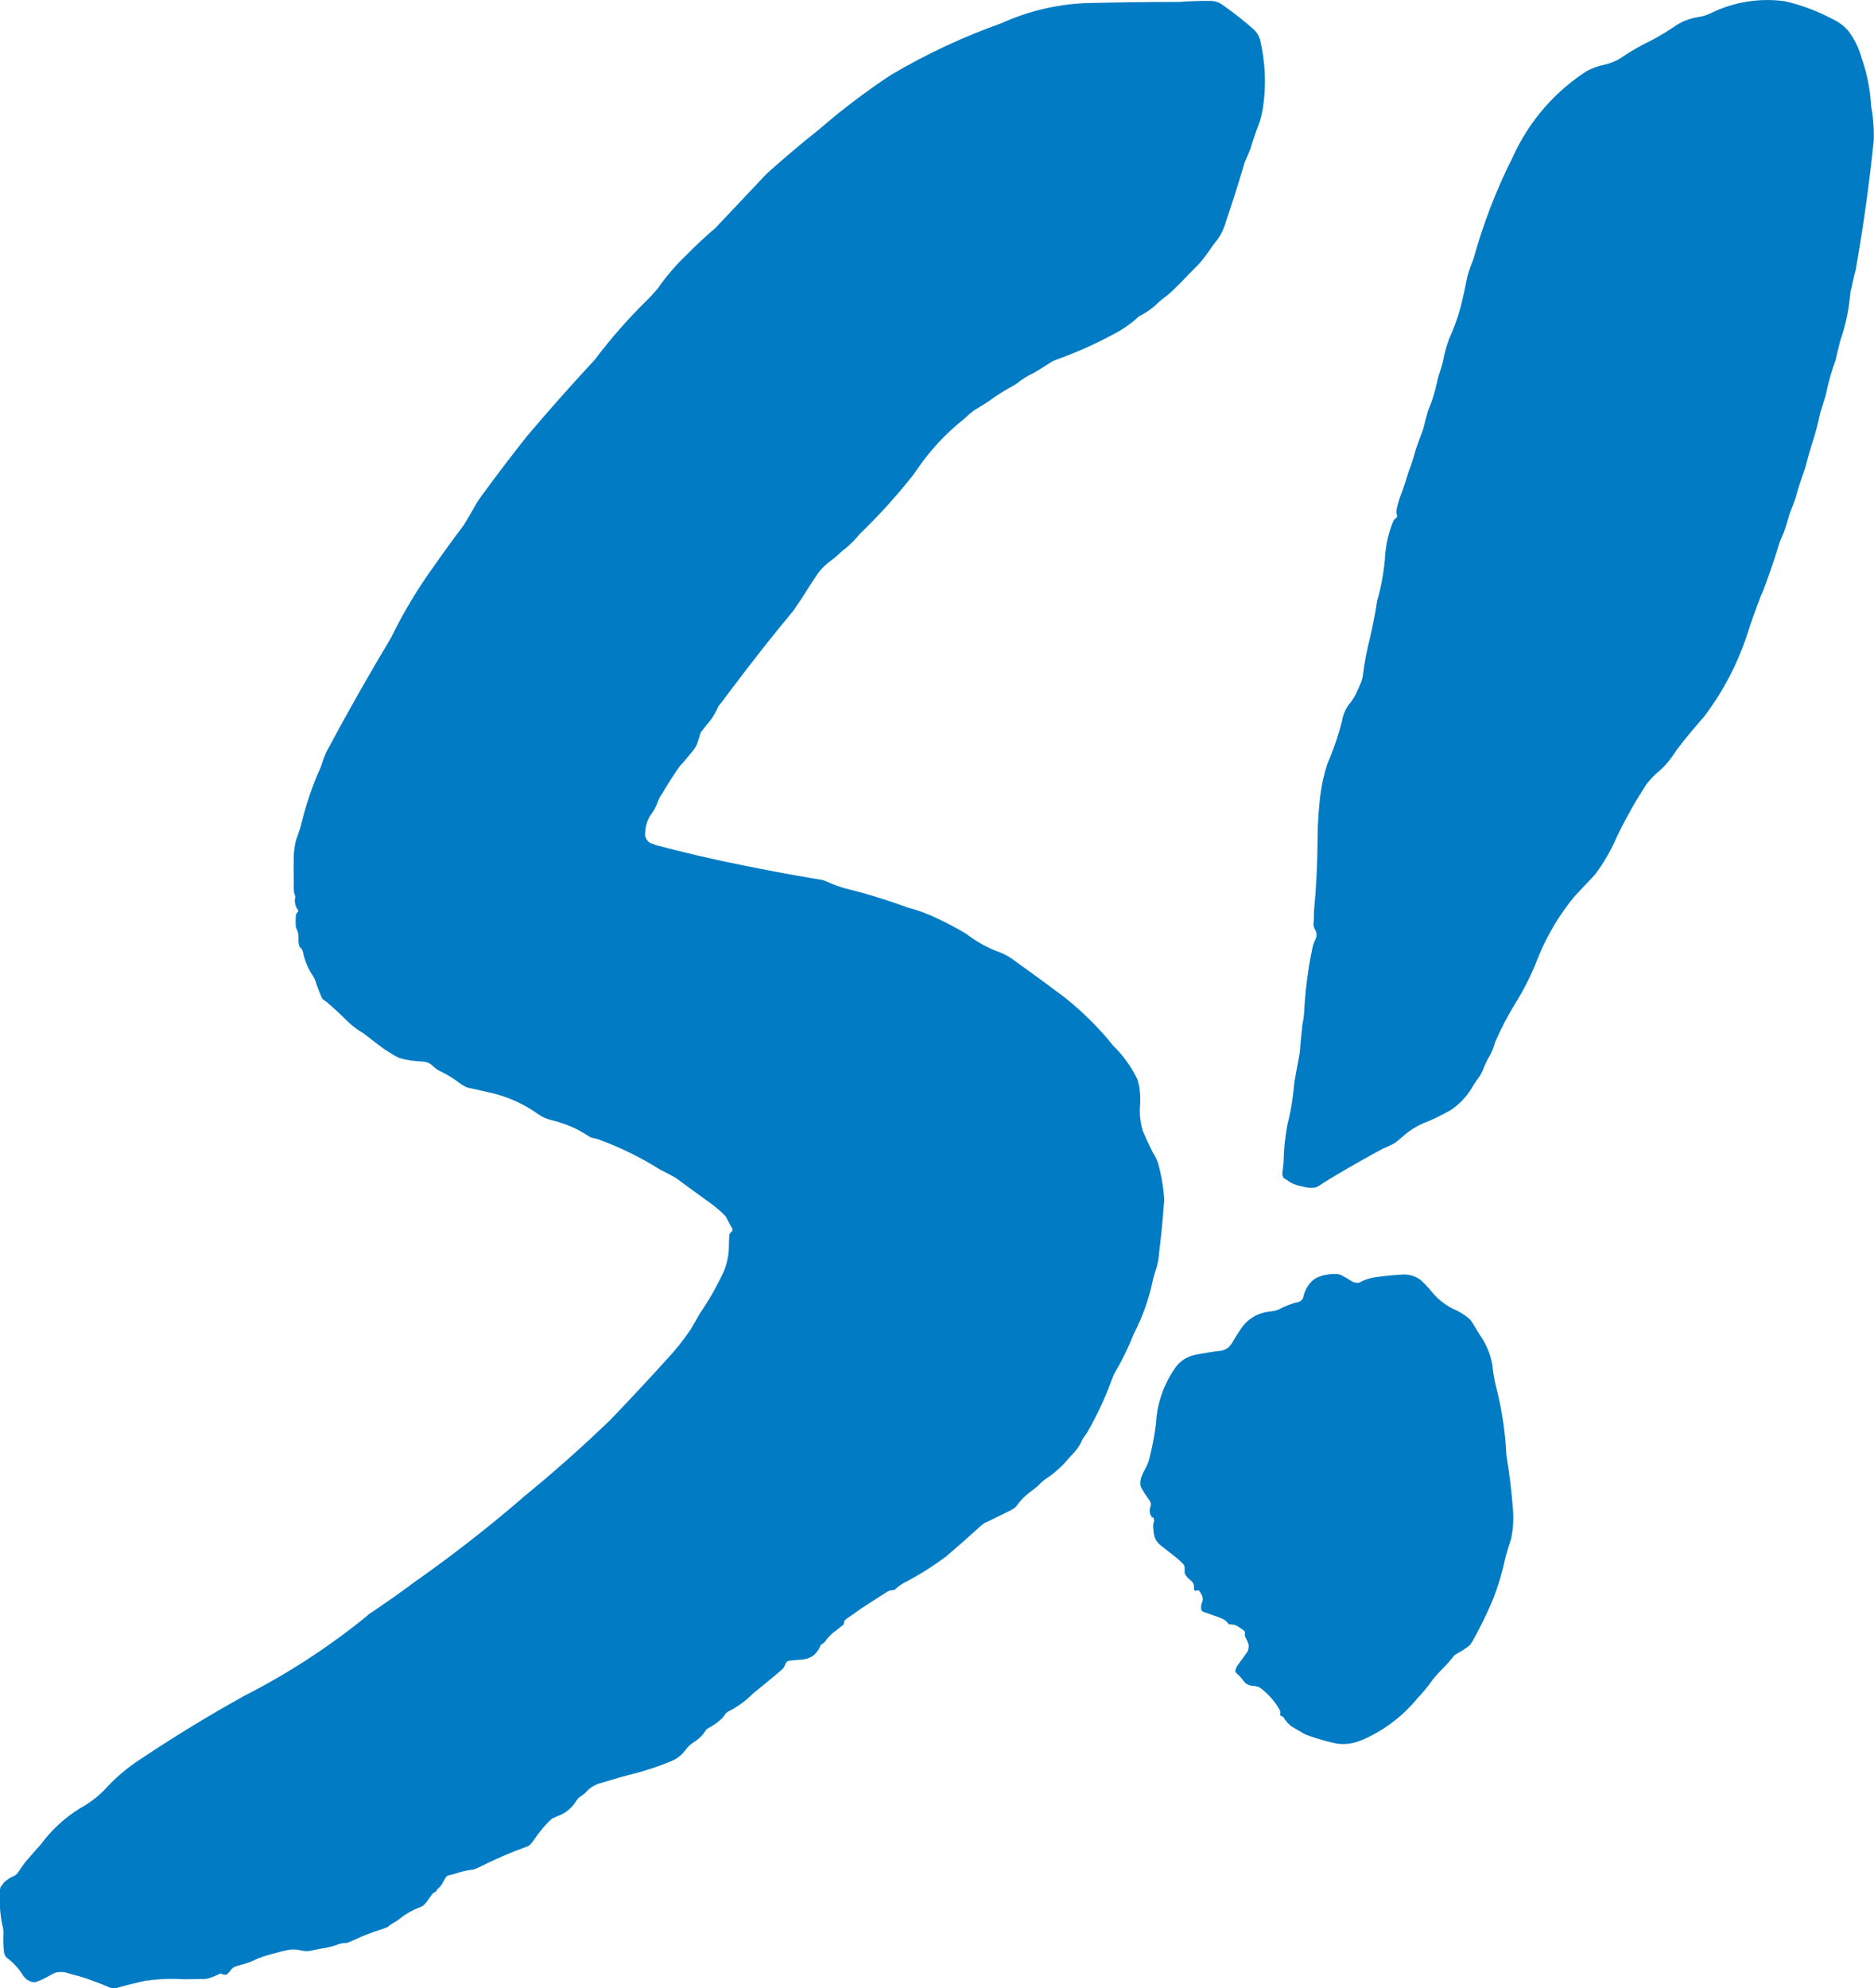
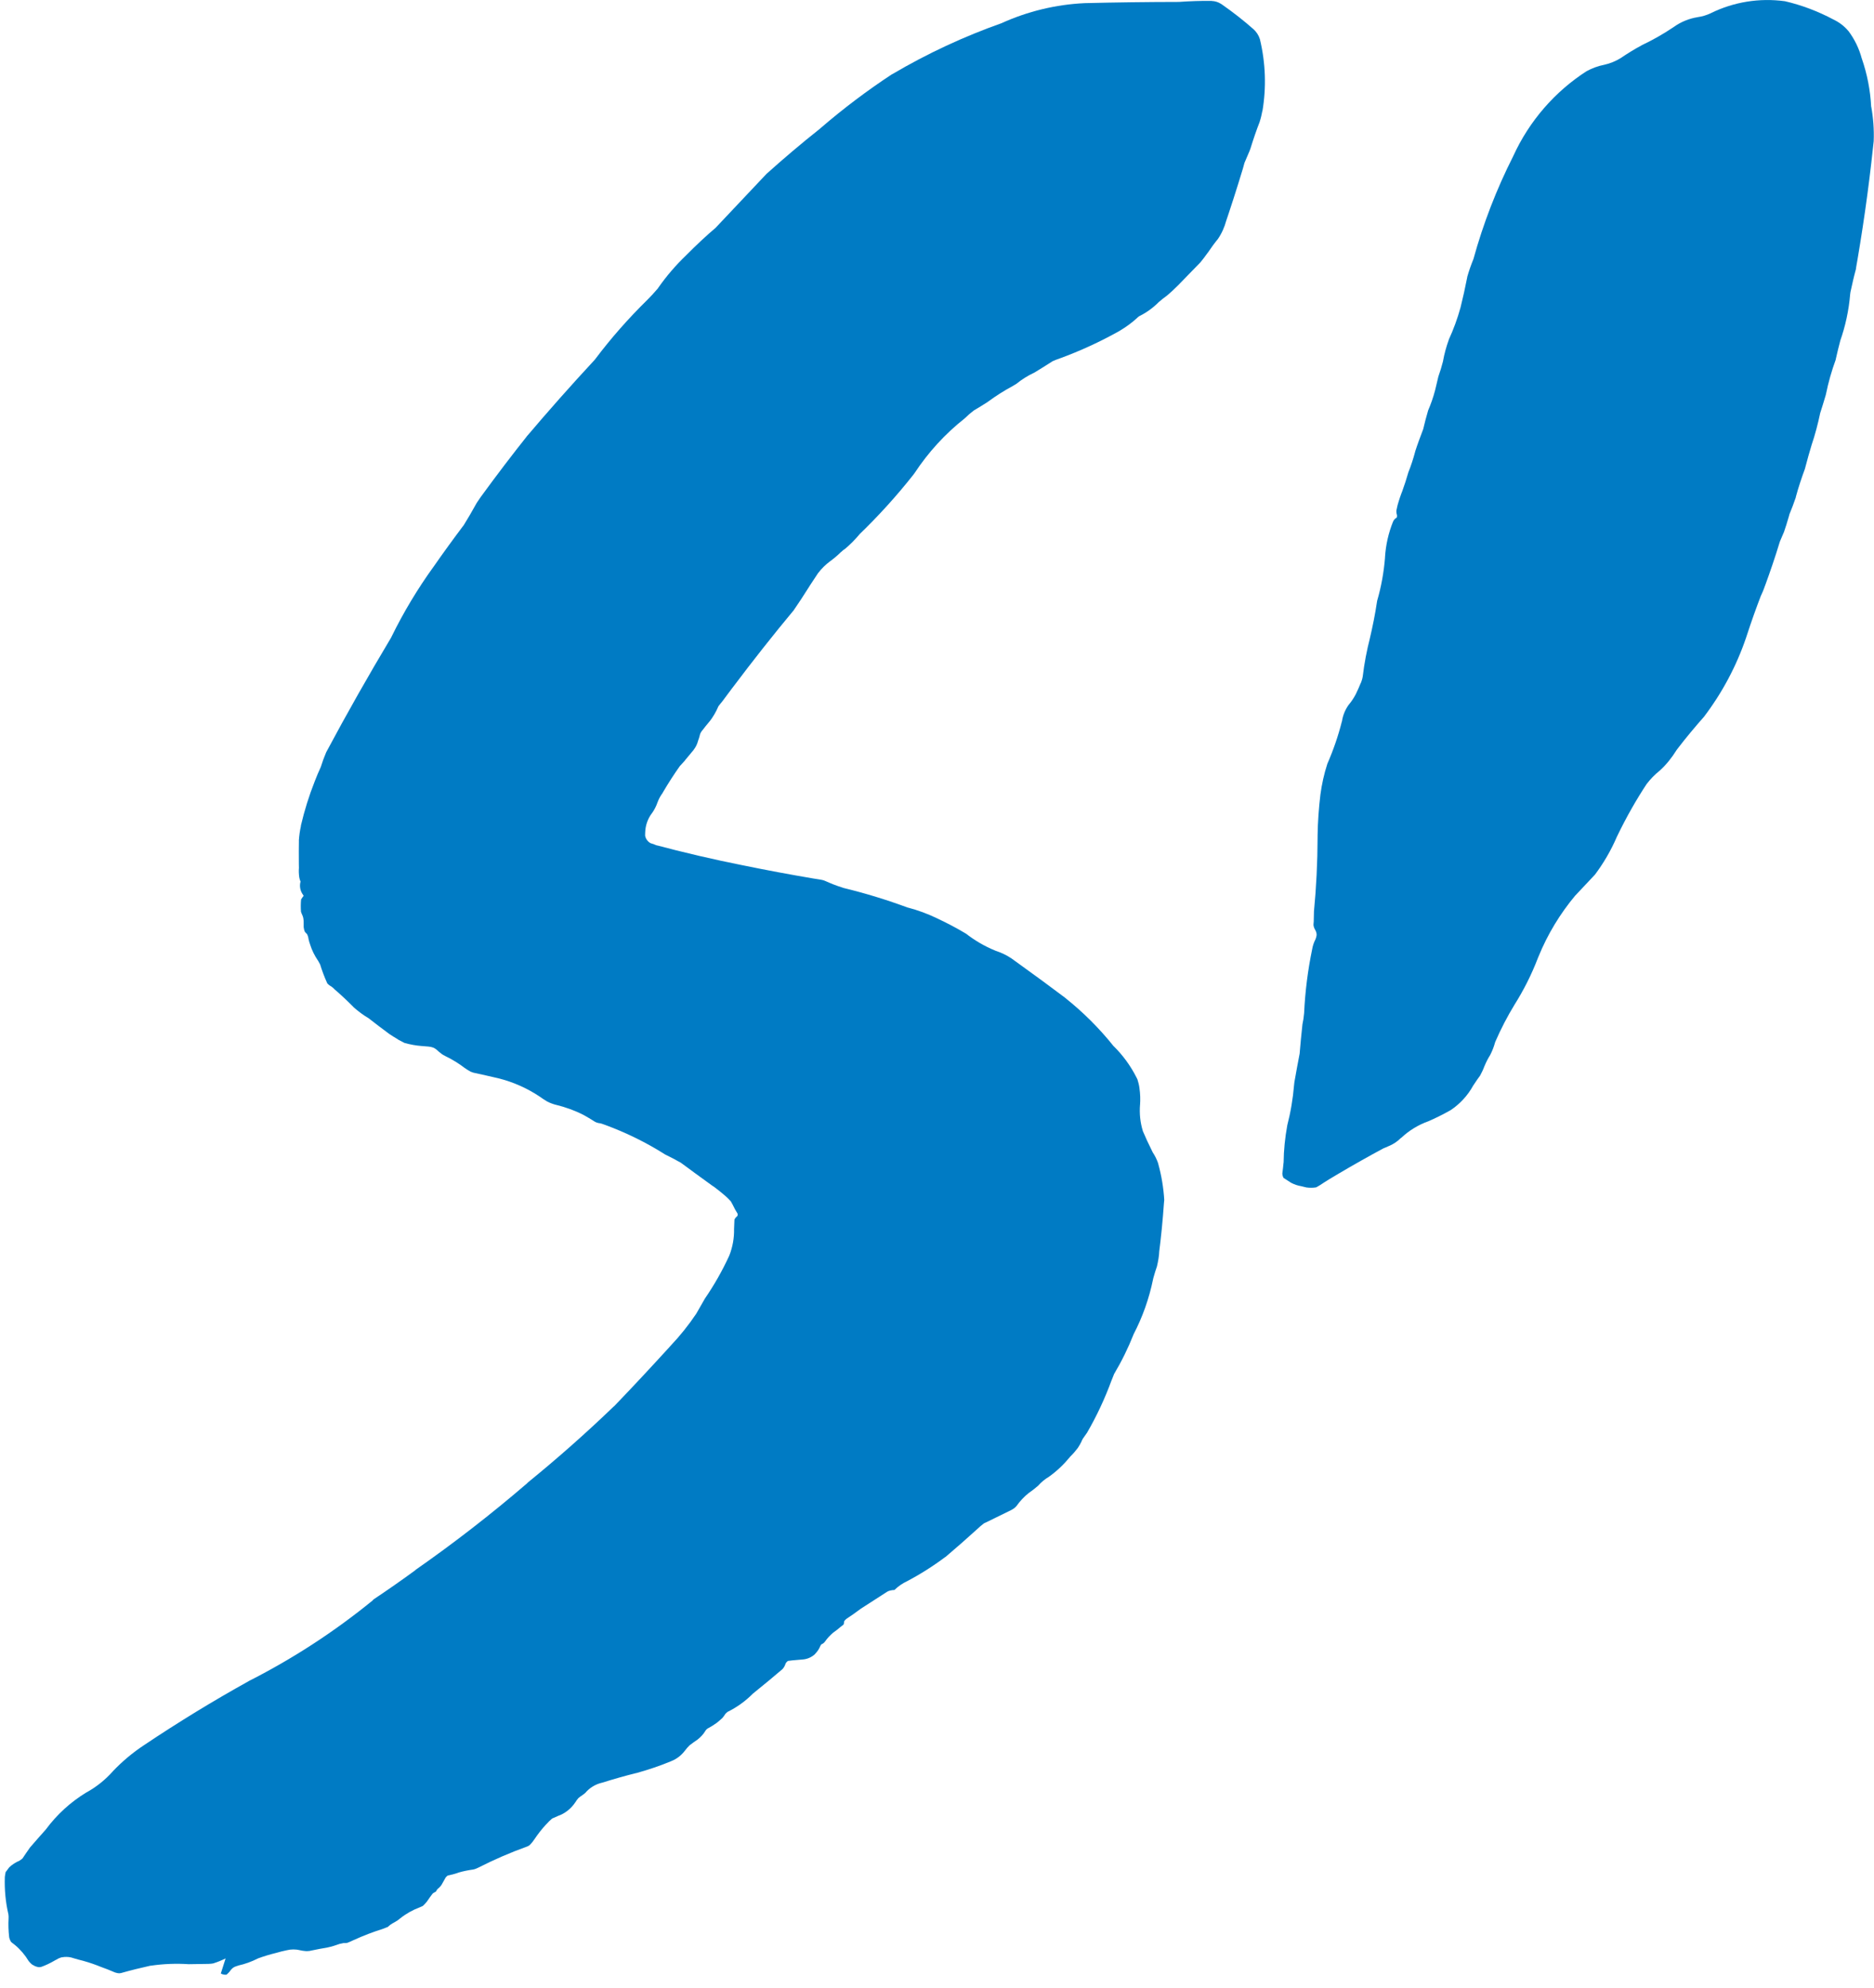
<svg xmlns="http://www.w3.org/2000/svg" id="Ebene_1" data-name="Ebene 1" viewBox="0 0 490.79 520.53">
  <defs>
    <style>
      .cls-1 {
        fill: #007bc4;
        fill-rule: evenodd;
        stroke-width: 0px;
      }
    </style>
  </defs>
  <path class="cls-1" d="M366.97,297.88c2.05-1.93,4.49-3.42,7.15-4.36l-.26.11c2.01-.86,3.96-1.83,5.86-2.9l.17-.09c2.45-1.63,4.5-3.84,5.93-6.45l.13-.19c.58-.9,1.19-1.77,1.84-2.65l-.14.19c.43-.79.81-1.59,1.11-2.42l.05-.1c.41-.99.92-1.99,1.51-2.91l-.06.1c.53-1.04.95-2.09,1.26-3.21l.07-.23c1.49-3.42,3.21-6.75,5.15-9.91l-.22.36c2.49-3.93,4.58-8.07,6.24-12.4l.15-.36c2.37-5.84,5.65-11.25,9.69-16.08l-.09.12,5.14-5.47-.1.15c2.36-3.11,4.34-6.49,5.89-10.1l.19-.39c2.28-4.71,4.85-9.26,7.71-13.59l-.14.21c1.02-1.35,2.19-2.55,3.5-3.59l-.02.02c1.7-1.54,3.16-3.38,4.37-5.33l.23-.32c2.3-3.01,4.73-5.9,7.24-8.74l-.29.34c4.79-6.3,8.55-13.34,11.08-20.82l.2-.61c1.16-3.55,2.4-7.05,3.73-10.49l-.22.54c.48-1.02.92-2.05,1.28-3.14l-.06.2c1.36-3.72,2.65-7.48,3.8-11.28l.11-.34c.36-.84.7-1.67,1.06-2.49l-.15.47c.54-1.54,1.03-3.14,1.49-4.73l.06-.29c.63-1.51,1.19-3.01,1.71-4.53v-.1c.68-2.51,1.5-4.96,2.39-7.38l.08-.32c.55-2.09,1.13-4.17,1.77-6.27l-.12.4c.93-2.73,1.66-5.54,2.26-8.38l-.02.06c.51-1.56.99-3.14,1.46-4.73l.07-.28c.62-3.07,1.48-6.08,2.55-9.01l.03-.19c.37-1.71.8-3.36,1.23-5.03l-.14.45c1.42-3.99,2.32-8.16,2.67-12.4l.07-.52c.48-2.18.96-4.34,1.53-6.52l-.39,2.05c1.98-11.09,3.59-22.27,4.78-33.5l.17-1.56c.12-3.02-.11-6.03-.64-9.01l-.02.02c-.22-4.3-1.04-8.56-2.45-12.62l-.02-.04c-.69-2.61-1.89-5.04-3.49-7.19h-.02c-1.08-1.31-2.48-2.34-4.01-3.05l.11.05c-4.05-2.15-8.33-3.78-12.75-4.8h-.04c-6.62-.89-13.31.2-19.27,3.11l-.03.03c-1.11.51-2.28.88-3.49,1.04h.04c-2.21.35-4.34,1.2-6.19,2.51l-.19.13c-2.71,1.82-5.53,3.42-8.48,4.8l.22-.09c-1.89,1-3.71,2.13-5.5,3.34l-.05.04c-1.36.83-2.88,1.43-4.45,1.78l.05-.02c-1.56.31-3.09.88-4.48,1.64l.09-.07c-8.42,5.38-15.15,13.14-19.33,22.29l-.04.09c-4.35,8.59-7.83,17.59-10.39,26.87h0c-.62,1.52-1.17,3.08-1.62,4.66l-.02.16c-.52,2.68-1.11,5.33-1.77,7.98l.02-.09c-.8,2.91-1.84,5.73-3.09,8.45l.03-.04c-.65,1.8-1.17,3.66-1.51,5.56v.05c-.35,1.37-.76,2.74-1.24,4.08l.07-.28c-.3,1.18-.58,2.36-.85,3.57l-.09.36c-.48,1.82-1.11,3.61-1.86,5.33l.06-.14c-.48,1.62-.9,3.24-1.29,4.89h0c-.75,1.97-1.48,3.92-2.12,5.9v.06c-.49,1.82-1.07,3.62-1.77,5.35l-.05.17c-.45,1.56-.95,3.14-1.52,4.69l.09-.22c-.53,1.31-.97,2.62-1.35,3.98h0l-.3,1.36h0c-.03.41.02.83.16,1.23h0c0,.2,0,.42-.05.62h0c-.26.14-.46.32-.66.54h0c-.14.17-.26.35-.33.56l.02-.07c-1.22,3.01-1.94,6.21-2.13,9.43v.14c-.31,3.77-.98,7.52-2.04,11.15l-.06.33c-.48,3.28-1.15,6.52-1.9,9.73l.1-.41c-.87,3.37-1.52,6.78-1.93,10.23h0c-.05.33-.13.62-.22.92h0c-.07.21-.15.49-.24.7l-.04.04c-.42,1.03-.87,2.06-1.37,3.07l.02-.05c-.49.93-1.09,1.84-1.77,2.66v-.02c-.94,1.29-1.58,2.79-1.81,4.38l-.04.09c-.96,3.82-2.27,7.58-3.86,11.21l.05-.1c-.86,2.62-1.44,5.33-1.81,8.06l.03-.24c-.44,3.63-.71,7.29-.76,10.94v.47c-.02,6.54-.34,13.08-.97,19.59l.02-.24c-.03.87-.05,1.75-.06,2.62h0l-.07.89h0c.04.47.19.9.44,1.31h0c.14.23.24.48.31.73h0c.08.27.1.52.06.78h0c-.06.37-.18.75-.33,1.1v-.02c-.4.78-.68,1.64-.82,2.49h0c-1.14,5.52-1.85,11.11-2.11,16.74h0c-.09,1.04-.24,2.05-.46,3.05h.01c-.27,2.48-.52,5-.72,7.51l.13-.66c-.54,2.71-1.02,5.46-1.51,8.18l-.08.73c-.3,3.6-.9,7.16-1.81,10.67l.02-.06c-.58,3.19-.92,6.44-.95,9.7l-.02.06c-.08.94-.2,1.89-.32,2.84v-.07c.02.41.12.8.32,1.18h0c.67.41,1.33.85,1.98,1.28h0c.82.43,1.72.74,2.64.89h0c.47.11.9.23,1.36.33h0c.84.12,1.71.12,2.55-.02h0c.33-.16.63-.35.94-.54h.02c1.61-1.08,3.26-2.08,4.93-3.05h0c3.92-2.32,7.88-4.55,11.9-6.71h.07c.39-.19.81-.37,1.24-.54l-.11.05c1.17-.47,2.25-1.18,3.16-2.09l.07-.06" />
-   <path class="cls-1" d="M375.16,439.76c.94-1.13,1.91-2.2,2.95-3.24l-.08.08c.86-.84,1.66-1.76,2.43-2.7l.06-.11c.21-.31.47-.56.8-.74l-.05.04c.32-.17.62-.36.93-.54h.02c.94-.54,1.85-1.16,2.71-1.87v.02c.2-.28.42-.56.59-.84l-.03.07c2.07-3.66,3.91-7.44,5.55-11.31l.02-.05c1.37-3.56,2.46-7.24,3.24-10.96l.11-.42c.46-1.58.94-3.17,1.46-4.72l-.12.36c.53-2.52.7-5.1.49-7.62l.03.34c-.36-4.78-.92-9.56-1.7-14.27l-.05-.2c-.28-6.25-1.23-12.45-2.83-18.53l-.08-.33c-.4-1.77-.66-3.58-.83-5.39v.19c-.46-2.46-1.42-4.79-2.78-6.89l-.17-.22c-.58-.91-1.13-1.84-1.67-2.75l.15.26c-.38-.65-.78-1.27-1.22-1.88v-.05c-1.35-1.19-2.9-2.17-4.59-2.88l-.09-.03c-2.27-1.17-4.25-2.83-5.82-4.86l.1.1c-.81-.96-1.67-1.86-2.6-2.72l-.04-.02c-1.29-.96-2.87-1.48-4.48-1.43h-.02c-2.61.12-5.2.4-7.8.78h.03c-1.11.19-2.18.55-3.21,1.03v.02s-.59.31-.59.31h-.02c-.57.07-1.15.01-1.7-.23l.08.05c-.97-.63-1.98-1.22-3.01-1.75l-.07-.05c-.2-.08-.39-.16-.61-.2h0c-.26-.06-.51-.08-.79-.09h.03c-1.73-.05-3.41.26-4.98.93h0c-.94.49-1.74,1.2-2.31,2.12h0c-.51.73-.87,1.54-1.12,2.4h0s-.2.78-.2.78h0c-.23.59-.72,1-1.33,1.14h.02l-.77.17.04-.02c-1.34.39-2.66.9-3.9,1.53l-.05.03c-.68.36-1.42.59-2.17.67l-.12.02c-.54.09-1.06.16-1.59.21h.14c-2.77.51-5.17,2.14-6.68,4.54h0c-.72,1.07-1.42,2.15-2.05,3.27h0c-.32.56-.71,1.06-1.18,1.49h0c-.28.19-.57.37-.87.52h-.02c-.29.13-.63.23-.96.29l.25-.04c-2.29.26-4.55.63-6.81,1.07l-.24.05c-1.96.39-3.71,1.46-4.96,3.05h0c-3.2,4.39-5.03,9.64-5.3,15.09l-.02.07c-.41,3.26-1.04,6.49-1.9,9.67v-.05c-.29.85-.67,1.66-1.11,2.43v-.04c-.31.58-.58,1.21-.81,1.81v-.02c-.24.73-.32,1.48-.19,2.25h0c.11.32.24.61.39.92v-.02c.51.88,1.08,1.74,1.69,2.56h.02s.37.57.37.57h0c.19.33.26.7.23,1.06h0l-.3,1.06h0c-.02.33,0,.66.06.99h0c.06.29.17.57.35.84h0c.12.19.3.33.53.35h0c.16.29.23.59.21.9h0c-.17.43-.25.93-.26,1.39v.03l.08.81h0c.01.72.14,1.41.36,2.12h0c.32.77.82,1.46,1.48,1.98h0c1.17.93,2.33,1.82,3.48,2.74h0c.95.7,1.84,1.5,2.64,2.38h0c.12.22.19.45.22.69h0v1.52s0-.01,0-.01c.16.37.38.72.64,1.03v.02c.41.37.83.75,1.22,1.11h0c.22.19.37.42.48.71h0c.12.41.15.87.1,1.28h0c.02.25.18.43.4.51h0c.28-.17.61-.2.9-.09h0c.4.49.74,1.05.94,1.65h0c.05.22.08.42.07.66h0c0,.22-.07.47-.16.68h0c-.27.63-.35,1.34-.25,2.01h0c.1.22.25.38.45.52h0l4.47,1.58h0c.34.17.7.34,1.05.5h0c.23.14.45.29.63.49h0c.25.19.43.44.58.7h0c.34.01.69.05,1.01.11h0c.27,0,.52.05.75.15h0c.3.1.58.24.82.43l-.06-.04c.49.33.96.66,1.44.99l.05.02c.15.17.25.36.29.54h0c-.09.34-.09.67.01.99h0c.35.71.66,1.4.91,2.11h.01c.06.64-.04,1.28-.26,1.85l-.06.08c-.88,1.28-1.81,2.55-2.74,3.77l.06-.07c-.22.39-.38.81-.51,1.26h0c.11.38.34.72.68.95h0c.31.3.62.61.89.94l-.03-.05c.34.45.72.9,1.08,1.35l.04.04c.6.46,1.34.72,2.09.74h0c.71,0,1.41.21,1.98.64h0c1.97,1.51,3.63,3.4,4.88,5.56h0c.13.22.19.47.19.7h0c.04.3.03.6-.07.86v-.02c.36.08.68.23.93.5h0c.51.87,1.17,1.65,1.97,2.28l-.05-.02c.74.46,1.49.89,2.24,1.33h.08s.54.37.54.37h-.01c.29.17.61.34.93.5h0c.29.13.57.25.89.33h-.03c2.42.86,4.91,1.55,7.43,2.09h.05c2.15.29,4.32-.04,6.29-.87l-.11.06c5.71-2.4,10.74-6.12,14.71-10.9l.04-.08c1.48-1.51,2.8-3.13,4.02-4.86l.02-.05" />
-   <path class="cls-1" d="M57.83,516.64c.46.27.97.36,1.49.31l-.02.02c.3-.25.58-.54.85-.84v-.02c.16-.23.33-.43.52-.64h0c.19-.19.39-.37.65-.51h0c.36-.17.73-.3,1.1-.39h-.09c1.81-.39,3.54-1.02,5.2-1.86l.06-.03c1.55-.57,3.13-1.04,4.72-1.43h0c.92-.27,1.87-.51,2.8-.7h0c1.13-.28,2.33-.28,3.46-.01h-.05c.49.11.95.18,1.41.22h.03c.25.04.51.03.73,0h0c.26.01.51-.04.74-.11h.02c1.47-.3,2.94-.6,4.44-.84l-.13.02c1.12-.23,2.19-.58,3.25-.96l.13-.02.83-.18h0c.34.03.68,0,1.02-.06l-.1.03c.58-.22,1.16-.47,1.72-.75l.09-.03c2.45-1.13,4.97-2.09,7.53-2.89h0l1.35-.53h0c.51-.5,1.06-.87,1.7-1.19h0c.56-.3,1.07-.64,1.55-1.07h.01c1.51-1.2,3.22-2.16,5.03-2.84h0l.93-.42h-.02c.36-.34.72-.73,1.04-1.13l.08-.12c.47-.7.96-1.37,1.46-2.02l-.08.1c.21-.19.41-.33.67-.43h0c.21-.1.36-.27.42-.51h0c.17-.25.37-.46.64-.63h-.02c.25-.22.47-.48.65-.76h0s1.06-1.88,1.06-1.88v-.02c.15-.17.33-.36.52-.51h-.02c.97-.19,1.95-.45,2.88-.78l.02-.02c1.24-.36,2.51-.61,3.8-.79h-.01c.2-.03.42-.09.64-.17h0c.24-.08.43-.2.64-.28h0c4.19-2.13,8.52-4.01,12.93-5.59h0c.27-.1.51-.25.73-.47l-.02.02c.4-.39.75-.84,1.07-1.32l.02-.02c.93-1.4,1.96-2.72,3.09-3.95l.04-.03c.47-.55,1-1.04,1.55-1.52h-.04c.52-.22,1.03-.45,1.55-.67h-.03c1.91-.65,3.53-1.95,4.64-3.64l.02-.02c.21-.36.46-.71.76-1.04h0c.35-.3.71-.56,1.09-.8l-.04.02c.23-.16.47-.33.68-.52h.02c1.15-1.38,2.71-2.34,4.47-2.74l-.04.02c2.95-.93,5.93-1.78,8.93-2.53l-.1.05c3.15-.88,6.27-1.9,9.3-3.17l.06-.03c1.39-.55,2.58-1.49,3.49-2.67l.02-.03c.38-.5.8-1,1.25-1.43h0c.68-.52,1.36-1.01,2.06-1.48l-.04.03c.81-.62,1.53-1.38,2.04-2.21l.02-.04c.2-.34.46-.6.77-.77l-.04.04c.83-.45,1.63-.96,2.41-1.52h-.02c.49-.37.94-.8,1.4-1.21l.05-.08c.26-.28.48-.6.67-.92h0c.19-.25.39-.42.61-.57h-.02c2.45-1.2,4.68-2.8,6.64-4.77l.02-.02,4.38-3.58,1.93-1.63-.12.1c.49-.4.95-.81,1.43-1.2l.11-.09c.38-.39.64-.89.8-1.37v-.03c.14-.3.38-.58.66-.76h0c.8-.11,1.6-.2,2.4-.25h0l1.59-.14h0c1.13-.11,2.21-.6,3.05-1.36h-.02c.63-.64,1.15-1.39,1.48-2.23l.02-.02c.1-.25.31-.43.56-.5h0c.23-.13.41-.3.56-.5h0c.66-.95,1.43-1.76,2.3-2.49l-.02.03c.66-.45,1.29-.96,1.9-1.49l.02-.02.72-.55h0c.09-.28.14-.53.13-.81h0c.14-.25.35-.49.6-.67l-.08.05c1.26-.81,2.52-1.72,3.74-2.63l.08-.06c2.29-1.49,4.62-2.99,6.94-4.47h0c.22-.13.46-.23.71-.29h0c.4-.11.81-.17,1.21-.17l.02-.03c.97-.95,2.1-1.72,3.32-2.29l-.26.14c3.6-1.89,7.05-4.07,10.3-6.51l-.15.16c3.02-2.57,6.01-5.19,8.94-7.86l.37-.34.96-.76.63-.28,6.55-3.21h-.02c.5-.25.91-.57,1.27-.98l.03-.03c.9-1.27,1.98-2.43,3.2-3.4l-.05.04c.86-.6,1.7-1.24,2.49-1.93l.02-.02c.84-.96,1.84-1.77,2.93-2.4l-.09.05c2.04-1.45,3.88-3.21,5.47-5.14l.05-.08c.76-.73,1.43-1.51,2.06-2.34l-.02.02c.37-.55.69-1.13.98-1.72v-.06s.32-.62.32-.62h0c.36-.53.72-1.02,1.08-1.54l-.05.1c2.58-4.43,4.76-9.09,6.52-13.91l.05-.1.63-1.59-.03.08c1.98-3.33,3.69-6.81,5.12-10.43l-.05.09c2.37-4.53,4.09-9.39,5.12-14.41l.07-.32c.32-1.13.65-2.26,1.04-3.34l-.08.22c.32-1.28.52-2.59.62-3.9l-.12.79c.58-4.46,1.02-8.95,1.33-13.44l.08-.82c-.19-3.18-.72-6.37-1.57-9.44v-.07c-.36-1.05-.84-2.04-1.45-2.95l-.14-.29c-.9-1.8-1.76-3.64-2.54-5.49l.1.21c-.69-2.22-.93-4.58-.74-6.91v.11c.11-1.47.06-2.94-.15-4.41v-.04c-.1-.77-.29-1.52-.53-2.28l-.02-.03-.28-.57.04.08c-1.55-3.06-3.57-5.82-5.99-8.2l.06.09c-3.78-4.74-8.1-9.04-12.86-12.81l1.06.78c-4.54-3.42-9.13-6.79-13.76-10.11l-1.19-.86c-1.27-.86-2.67-1.55-4.16-2.02l-.13-.06c-2.83-1.15-5.46-2.7-7.86-4.59l.27.2c-2.41-1.45-4.93-2.78-7.49-3.98l-.09-.05c-2.51-1.21-5.12-2.18-7.79-2.87l.24.1c-5.53-2.05-11.18-3.8-16.94-5.19l-.48-.16c-1.52-.47-2.98-1.06-4.41-1.7l.12.06c-.41-.21-.85-.33-1.31-.4l-1.85-.29c-6.27-1.06-12.53-2.23-18.75-3.51l.56.12c-7.98-1.59-15.89-3.43-23.73-5.53l1.16.33c-.44-.15-.89-.3-1.31-.48l.08.04-.72-.23h0c-.75-.43-1.27-1.16-1.41-1.98h0l.02-.81h0c.06-1.86.67-3.62,1.78-5.07v.02c.62-.88,1.13-1.87,1.48-2.92l.02-.03c.3-.83.74-1.61,1.26-2.31l.11-.21c1.41-2.4,2.91-4.74,4.52-7l-.04.08c.42-.47.84-.92,1.28-1.4l.02-.06c.78-.97,1.57-1.92,2.39-2.88l-.15.16c.56-.7.97-1.53,1.19-2.41h0c.17-.46.33-.94.44-1.4v-.04c.1-.41.3-.8.56-1.14l.09-.1c.65-.84,1.3-1.66,1.99-2.47l-.11.16c.93-1.2,1.72-2.54,2.33-3.97l.06-.11c.35-.47.72-.91,1.09-1.36l-.18.23c.89-1.18,1.79-2.38,2.67-3.58l.16-.2c5.18-6.89,10.51-13.65,16.02-20.27l-.34.48c1.45-2.11,2.87-4.25,4.23-6.43l.32-.51,2.12-3.21.03-.02c.89-1.17,1.93-2.17,3.09-3.04l-.07.06c1.02-.75,1.98-1.54,2.88-2.44l.08-.05c.29-.3.62-.56.97-.78l-.07.07c1.45-1.2,2.77-2.55,3.99-4l-.34.32c5.13-4.93,9.93-10.21,14.34-15.8l.33-.44c3.58-5.44,8.02-10.31,13.13-14.33h0c.74-.73,1.54-1.43,2.38-2.05l-.13.06c1.29-.77,2.55-1.52,3.82-2.35l.11-.09c2.08-1.52,4.23-2.89,6.5-4.1h-.02c.29-.15.57-.33.85-.5l.07-.05c1.42-1.15,2.96-2.12,4.62-2.89l-.04.03,2.17-1.33h0c.92-.59,1.8-1.14,2.71-1.71l.05-.02c.61-.28,1.25-.52,1.89-.73l-.15.05c5.41-1.97,10.68-4.4,15.73-7.23l.02-.02c1.63-.96,3.12-2.05,4.51-3.3l.08-.09c.24-.24.52-.46.84-.59l-.08.04c1.81-.92,3.46-2.13,4.89-3.57l.06-.05c.64-.56,1.31-1.09,1.99-1.58l-.04.04c1.13-.94,2.2-1.94,3.23-2.98l.03-.04,5.67-5.83-.05.06c.66-.81,1.31-1.65,1.92-2.52l.11-.13c.83-1.24,1.69-2.42,2.63-3.56l-.1.13c1.03-1.47,1.77-3.14,2.24-4.87l-.63,1.87c1.75-5.12,3.41-10.29,4.98-15.48l.42-1.52c.45-1.03.89-2.06,1.33-3.11l.23-.62c.76-2.46,1.59-4.89,2.52-7.26l-.11.25c.33-.96.54-1.93.73-2.94v.15c1.06-6.23.83-12.61-.63-18.74l-.03-.12c-.31-1.01-.91-1.92-1.71-2.64l.19.17c-2.7-2.39-5.53-4.6-8.46-6.64l-.2-.13c-.74-.47-1.59-.74-2.48-.76l.21-.02c-2.98-.04-5.88.07-8.76.27h-.02c-8.21.01-16.42.12-24.64.32h0c-7.55.35-14.96,2.14-21.87,5.28l.38-.14c-10.06,3.54-19.76,8.05-28.96,13.48l.02-.04c-6.51,4.27-12.74,8.97-18.66,14.06l-.33.29c-4.76,3.77-9.39,7.7-13.93,11.77h0l-13.31,14.1.21-.18c-2.71,2.3-5.3,4.73-7.81,7.26l-.1.1c-2.72,2.6-5.19,5.47-7.35,8.56l-.1.16c-.96,1.13-1.96,2.2-3,3.24l.27-.28c-4.93,4.84-9.52,10.03-13.68,15.56l-.22.26c-6.12,6.59-12.09,13.33-17.9,20.19l.82-1.01c-4.34,5.44-8.54,10.96-12.65,16.6l-1.05,1.54c-1.16,2.1-2.36,4.16-3.61,6.18l.31-.49c-2.8,3.72-5.54,7.48-8.2,11.31l.17-.25c-4.17,5.77-7.84,11.88-10.98,18.28l-.13.27c-5.9,9.86-11.59,19.87-17,30.01h0c-.54,1.27-1.02,2.57-1.42,3.87h0c-.57,1.22-1.1,2.49-1.58,3.74h0c-1.49,3.75-2.69,7.61-3.61,11.52l-.06.25c-.41,1.33-.85,2.64-1.35,3.95l.09-.23c-.31,1.33-.5,2.68-.58,4.05l.02-.68c-.03,2.26-.05,4.51-.02,6.77l.02.97c-.07.8-.03,1.63.08,2.41v.04c.07.39.18.79.34,1.15h0c-.28,1.02-.14,2.1.37,3.01v.02c.18.21.31.48.45.72v-.04c-.24.32-.48.62-.67.96v-.04c-.11,1.11-.11,2.21-.03,3.3v-.02c.11.32.23.63.37.92l.02.04c.11.25.19.53.23.79h0c.08.41.09.83.08,1.24v-.08c0,.33-.01.68,0,1.02v.07c.05.45.15.87.34,1.26v.02l.54.55h0c.22.43.35.86.4,1.33h0c.12.52.27,1.02.45,1.51l-.02-.04c.46,1.45,1.14,2.81,2,4.09l.05.05.54.99-.04-.14c.52,1.69,1.13,3.35,1.86,4.96l.06.14c.21.24.44.46.71.62h0c.44.24.84.56,1.17.93h0c1.72,1.47,3.38,3.04,4.99,4.66h-.03c1.25,1.11,2.6,2.12,4.05,2.97l-.17-.12c1.82,1.43,3.68,2.83,5.57,4.23l-.05-.03c.71.47,1.44.92,2.18,1.36l.2.15c.53.29,1.05.57,1.59.83h0c1.51.43,3.04.71,4.59.82h.04l1.67.14h0c.43.03.84.13,1.25.27h0c.29.12.54.28.76.46v-.02c.49.48,1.04.92,1.59,1.32h-.03c.31.17.63.33.93.51l.05.02c1.75.85,3.42,1.88,4.96,3.06l-.02-.02c.52.38,1.04.69,1.58.99h.02l.63.23h0c2.21.49,4.39.96,6.57,1.48h0c3.92.97,7.64,2.64,11,4.9l-.05-.02c.6.42,1.22.83,1.86,1.21h0c.73.37,1.48.65,2.26.86h.04c2.49.61,4.89,1.47,7.17,2.63h0c1,.55,1.98,1.13,2.96,1.76h-.02c.28.17.62.29.96.37h.02c.57.07,1.12.23,1.64.45h0c5.53,2.02,10.87,4.63,15.85,7.79h0c1.39.67,2.76,1.39,4.08,2.14l-.55-.41c2.87,2.14,5.79,4.24,8.69,6.35l.59.39c1.02.76,1.99,1.54,2.95,2.37h0c.5.45.98.92,1.44,1.42h0c.19.31.38.65.54.98l-.02-.03c.39.8.79,1.57,1.25,2.28l.02.03c.04.22.01.43-.11.63h0c-.31.24-.58.54-.73.9h0c-.05.81-.08,1.62-.1,2.45h0c.05,2.38-.37,4.69-1.23,6.91l-.02.05c-1.82,3.97-3.96,7.73-6.42,11.31l.04-.06-2.26,3.95-.04.06c-2,2.98-4.24,5.77-6.7,8.36l-.61.68c-4.64,5.08-9.35,10.14-14.14,15.11l-.21.17c-7.24,6.96-14.75,13.6-22.54,19.93v.05c-9.42,8.1-19.23,15.71-29.4,22.8l.22-.11c-3.75,2.75-7.58,5.42-11.46,8l.37-.17c-10.26,8.4-21.4,15.63-33.23,21.58l.58-.28c-9.37,5.19-18.55,10.81-27.45,16.77h0c-2.98,1.96-5.74,4.28-8.2,6.86l-.02.04c-1.97,2.2-4.29,4.07-6.88,5.49l.02-.02c-4.15,2.51-7.77,5.81-10.66,9.72h0c-1.39,1.55-2.77,3.13-4.14,4.71h0c-.67.95-1.33,1.9-1.96,2.86l-.02.02c-.23.2-.5.42-.8.59h.02c-.98.39-1.89.99-2.68,1.72h0l-.91,1.22-.02-.03c-.11.45-.17.87-.23,1.34v.02c-.11,3.3.19,6.57.94,9.78v.03c.06.37.06.72.04,1.07h0c-.09,1.59-.03,3.22.15,4.81v.03c.08.46.27.91.54,1.31h0l1.02.8h0c1.41,1.18,2.62,2.61,3.56,4.18h0c.27.33.55.63.88.9h0s.87.47.87.47v-.02c.28.13.58.19.87.24h0c.22.02.45-.02.66-.08l-.02.02c1.21-.43,2.36-.99,3.49-1.64h-.02c.38-.2.76-.39,1.14-.62h.04c.2-.1.41-.17.61-.24h0c.27-.05.55-.08.83-.11h0c.78-.05,1.56.02,2.28.28h-.02c.91.28,1.88.54,2.83.77l.04.02c1.52.42,3.05.96,4.52,1.56h0c1.07.38,2.13.79,3.17,1.24h-.02c.37.16.75.3,1.14.36h0c.29.06.58.06.89-.02h0c2.55-.72,5.12-1.36,7.71-1.93h.12c3.29-.48,6.63-.61,9.9-.39h0l5.25-.08h-.03c.42-.01.85-.06,1.27-.13h-.06c1.1-.34,2.13-.76,3.17-1.27l.06-.03" />
+   <path class="cls-1" d="M57.83,516.64c.46.27.97.36,1.49.31l-.02.02c.3-.25.58-.54.85-.84v-.02c.16-.23.33-.43.52-.64h0c.19-.19.39-.37.65-.51h0c.36-.17.73-.3,1.1-.39h-.09c1.81-.39,3.54-1.02,5.2-1.86l.06-.03c1.55-.57,3.13-1.04,4.72-1.43h0c.92-.27,1.87-.51,2.8-.7h0c1.13-.28,2.33-.28,3.46-.01h-.05c.49.11.95.18,1.41.22h.03c.25.04.51.03.73,0h0c.26.01.51-.04.74-.11h.02c1.47-.3,2.94-.6,4.44-.84l-.13.02c1.12-.23,2.19-.58,3.25-.96l.13-.02.83-.18h0c.34.03.68,0,1.02-.06l-.1.03c.58-.22,1.16-.47,1.72-.75l.09-.03c2.45-1.13,4.97-2.09,7.53-2.89h0l1.35-.53h0c.51-.5,1.06-.87,1.7-1.19h0c.56-.3,1.07-.64,1.55-1.07h.01c1.51-1.2,3.22-2.16,5.03-2.84h0l.93-.42h-.02c.36-.34.72-.73,1.04-1.13l.08-.12c.47-.7.96-1.37,1.46-2.02l-.08.1c.21-.19.41-.33.67-.43h0c.21-.1.36-.27.42-.51h0c.17-.25.37-.46.64-.63h-.02c.25-.22.47-.48.65-.76h0s1.06-1.88,1.06-1.88v-.02c.15-.17.33-.36.52-.51h-.02c.97-.19,1.95-.45,2.88-.78l.02-.02c1.24-.36,2.51-.61,3.8-.79h-.01c.2-.03.42-.09.64-.17h0c.24-.08.43-.2.64-.28h0c4.19-2.13,8.52-4.01,12.93-5.59h0c.27-.1.51-.25.73-.47l-.02.02c.4-.39.75-.84,1.07-1.32l.02-.02c.93-1.4,1.96-2.72,3.09-3.95l.04-.03c.47-.55,1-1.04,1.55-1.52h-.04c.52-.22,1.03-.45,1.55-.67h-.03c1.91-.65,3.53-1.95,4.64-3.64l.02-.02c.21-.36.46-.71.76-1.04h0c.35-.3.71-.56,1.09-.8l-.04.02c.23-.16.47-.33.68-.52h.02c1.15-1.38,2.71-2.34,4.47-2.74l-.04.02c2.95-.93,5.93-1.78,8.93-2.53l-.1.05c3.15-.88,6.27-1.9,9.3-3.17l.06-.03c1.39-.55,2.58-1.49,3.49-2.67l.02-.03c.38-.5.8-1,1.25-1.43h0c.68-.52,1.36-1.01,2.06-1.48l-.04.03c.81-.62,1.53-1.38,2.04-2.21l.02-.04c.2-.34.46-.6.77-.77l-.04.04c.83-.45,1.63-.96,2.41-1.52h-.02c.49-.37.94-.8,1.4-1.21l.05-.08c.26-.28.48-.6.67-.92h0c.19-.25.39-.42.61-.57h-.02c2.45-1.2,4.68-2.8,6.64-4.77l.02-.02,4.38-3.58,1.93-1.63-.12.1c.49-.4.95-.81,1.43-1.2l.11-.09c.38-.39.64-.89.8-1.37v-.03c.14-.3.38-.58.66-.76h0c.8-.11,1.6-.2,2.4-.25h0l1.59-.14h0c1.13-.11,2.21-.6,3.05-1.36h-.02c.63-.64,1.15-1.39,1.48-2.23l.02-.02c.1-.25.31-.43.56-.5h0c.23-.13.41-.3.56-.5h0c.66-.95,1.43-1.76,2.3-2.49l-.02.03c.66-.45,1.29-.96,1.9-1.49l.02-.02.72-.55h0c.09-.28.14-.53.13-.81h0c.14-.25.35-.49.6-.67l-.08.05c1.26-.81,2.52-1.72,3.74-2.63l.08-.06c2.29-1.49,4.62-2.99,6.94-4.47h0c.22-.13.46-.23.71-.29h0c.4-.11.81-.17,1.21-.17l.02-.03c.97-.95,2.1-1.72,3.32-2.29l-.26.14c3.6-1.89,7.05-4.07,10.3-6.51l-.15.16c3.02-2.57,6.01-5.19,8.94-7.86l.37-.34.96-.76.63-.28,6.55-3.21h-.02c.5-.25.91-.57,1.27-.98l.03-.03c.9-1.27,1.98-2.43,3.2-3.4l-.05.04c.86-.6,1.7-1.24,2.49-1.93l.02-.02c.84-.96,1.84-1.77,2.93-2.4l-.09.05c2.04-1.45,3.88-3.21,5.47-5.14l.05-.08c.76-.73,1.43-1.51,2.06-2.34l-.02.02c.37-.55.69-1.13.98-1.72v-.06s.32-.62.32-.62h0c.36-.53.72-1.02,1.08-1.54l-.05.1c2.58-4.43,4.76-9.09,6.52-13.91l.05-.1.63-1.59-.03.08c1.98-3.33,3.69-6.81,5.12-10.43l-.05.09c2.37-4.53,4.09-9.39,5.12-14.41l.07-.32c.32-1.13.65-2.26,1.04-3.34l-.08.22c.32-1.28.52-2.59.62-3.9l-.12.79c.58-4.46,1.02-8.95,1.33-13.44l.08-.82c-.19-3.18-.72-6.37-1.57-9.44v-.07c-.36-1.05-.84-2.04-1.45-2.95l-.14-.29c-.9-1.8-1.76-3.64-2.54-5.49l.1.21c-.69-2.22-.93-4.58-.74-6.91v.11c.11-1.47.06-2.94-.15-4.41v-.04c-.1-.77-.29-1.52-.53-2.28l-.02-.03-.28-.57.04.08c-1.55-3.06-3.57-5.82-5.99-8.2l.06.09c-3.78-4.74-8.1-9.04-12.86-12.81l1.06.78c-4.54-3.42-9.13-6.79-13.76-10.11l-1.19-.86c-1.27-.86-2.67-1.55-4.16-2.02l-.13-.06c-2.83-1.15-5.46-2.7-7.86-4.59l.27.2c-2.41-1.45-4.93-2.78-7.49-3.98l-.09-.05c-2.51-1.21-5.12-2.18-7.79-2.87l.24.1c-5.53-2.05-11.18-3.8-16.94-5.19l-.48-.16c-1.52-.47-2.98-1.06-4.41-1.7l.12.06c-.41-.21-.85-.33-1.31-.4l-1.85-.29c-6.27-1.06-12.53-2.23-18.75-3.51l.56.12c-7.98-1.59-15.89-3.43-23.73-5.53l1.16.33c-.44-.15-.89-.3-1.31-.48l.08.04-.72-.23h0c-.75-.43-1.27-1.16-1.41-1.98h0l.02-.81h0c.06-1.86.67-3.62,1.78-5.07v.02c.62-.88,1.13-1.87,1.48-2.92l.02-.03c.3-.83.74-1.61,1.26-2.31l.11-.21c1.41-2.4,2.91-4.74,4.52-7l-.04.08c.42-.47.84-.92,1.28-1.4l.02-.06c.78-.97,1.57-1.92,2.39-2.88l-.15.16c.56-.7.97-1.53,1.19-2.41h0c.17-.46.33-.94.44-1.4v-.04c.1-.41.3-.8.56-1.14l.09-.1c.65-.84,1.3-1.66,1.99-2.47l-.11.16c.93-1.2,1.72-2.54,2.33-3.97l.06-.11c.35-.47.72-.91,1.09-1.36l-.18.23c.89-1.18,1.79-2.38,2.67-3.58l.16-.2c5.18-6.89,10.51-13.65,16.02-20.27l-.34.48c1.45-2.11,2.87-4.25,4.23-6.43l.32-.51,2.12-3.21.03-.02c.89-1.17,1.93-2.17,3.09-3.04l-.07.06c1.02-.75,1.98-1.54,2.88-2.44l.08-.05c.29-.3.62-.56.97-.78l-.07.07c1.45-1.2,2.77-2.55,3.99-4l-.34.32c5.13-4.93,9.93-10.21,14.34-15.8l.33-.44c3.58-5.44,8.02-10.31,13.13-14.33h0c.74-.73,1.54-1.43,2.38-2.05l-.13.06c1.29-.77,2.55-1.52,3.82-2.35l.11-.09c2.08-1.52,4.23-2.89,6.5-4.1h-.02c.29-.15.57-.33.85-.5l.07-.05c1.42-1.15,2.96-2.12,4.62-2.89l-.04.03,2.17-1.33h0c.92-.59,1.8-1.14,2.71-1.71l.05-.02c.61-.28,1.25-.52,1.89-.73l-.15.05c5.41-1.97,10.68-4.4,15.73-7.23l.02-.02c1.63-.96,3.12-2.05,4.51-3.3l.08-.09c.24-.24.52-.46.84-.59l-.08.04c1.81-.92,3.46-2.13,4.89-3.57l.06-.05c.64-.56,1.31-1.09,1.99-1.58l-.04.04c1.13-.94,2.2-1.94,3.23-2.98l.03-.04,5.67-5.83-.05.06c.66-.81,1.31-1.65,1.92-2.52l.11-.13c.83-1.24,1.69-2.42,2.63-3.56l-.1.13c1.03-1.47,1.77-3.14,2.24-4.87l-.63,1.87c1.75-5.12,3.41-10.29,4.98-15.48l.42-1.52c.45-1.03.89-2.06,1.33-3.11l.23-.62c.76-2.46,1.59-4.89,2.52-7.26l-.11.25c.33-.96.54-1.93.73-2.94v.15c1.06-6.23.83-12.61-.63-18.74l-.03-.12c-.31-1.01-.91-1.92-1.71-2.64l.19.17c-2.7-2.39-5.53-4.6-8.46-6.64l-.2-.13c-.74-.47-1.59-.74-2.48-.76l.21-.02c-2.98-.04-5.88.07-8.76.27h-.02c-8.21.01-16.42.12-24.64.32h0c-7.55.35-14.96,2.14-21.87,5.28l.38-.14c-10.06,3.54-19.76,8.05-28.96,13.48l.02-.04c-6.51,4.27-12.74,8.97-18.66,14.06l-.33.29c-4.76,3.77-9.39,7.7-13.93,11.77h0l-13.31,14.1.21-.18c-2.71,2.3-5.3,4.73-7.81,7.26l-.1.1c-2.72,2.6-5.19,5.47-7.35,8.56l-.1.16c-.96,1.13-1.96,2.2-3,3.24l.27-.28c-4.93,4.84-9.52,10.03-13.68,15.56l-.22.26c-6.12,6.59-12.09,13.33-17.9,20.19l.82-1.01c-4.34,5.44-8.54,10.96-12.65,16.6l-1.05,1.54c-1.16,2.1-2.36,4.16-3.61,6.18l.31-.49c-2.8,3.72-5.54,7.48-8.2,11.31l.17-.25c-4.17,5.77-7.84,11.88-10.98,18.28l-.13.27c-5.9,9.86-11.59,19.87-17,30.01h0c-.54,1.27-1.02,2.57-1.42,3.87h0c-.57,1.22-1.1,2.49-1.58,3.74h0c-1.49,3.75-2.69,7.61-3.61,11.52l-.06.25l.09-.23c-.31,1.33-.5,2.68-.58,4.05l.02-.68c-.03,2.26-.05,4.51-.02,6.77l.02.97c-.07.8-.03,1.63.08,2.41v.04c.07.39.18.79.34,1.15h0c-.28,1.02-.14,2.1.37,3.01v.02c.18.21.31.48.45.72v-.04c-.24.32-.48.62-.67.96v-.04c-.11,1.11-.11,2.21-.03,3.3v-.02c.11.32.23.63.37.92l.02.04c.11.25.19.53.23.79h0c.08.41.09.83.08,1.24v-.08c0,.33-.01.68,0,1.02v.07c.05.45.15.87.34,1.26v.02l.54.55h0c.22.43.35.86.4,1.33h0c.12.52.27,1.02.45,1.51l-.02-.04c.46,1.45,1.14,2.81,2,4.09l.05.05.54.99-.04-.14c.52,1.69,1.13,3.35,1.86,4.96l.06.14c.21.24.44.46.71.62h0c.44.24.84.56,1.17.93h0c1.72,1.47,3.38,3.04,4.99,4.66h-.03c1.25,1.11,2.6,2.12,4.05,2.97l-.17-.12c1.82,1.43,3.68,2.83,5.57,4.23l-.05-.03c.71.47,1.44.92,2.18,1.36l.2.15c.53.29,1.05.57,1.59.83h0c1.51.43,3.04.71,4.59.82h.04l1.67.14h0c.43.03.84.13,1.25.27h0c.29.12.54.28.76.46v-.02c.49.48,1.04.92,1.59,1.32h-.03c.31.17.63.33.93.51l.05.02c1.75.85,3.42,1.88,4.96,3.06l-.02-.02c.52.38,1.04.69,1.58.99h.02l.63.23h0c2.21.49,4.39.96,6.57,1.48h0c3.92.97,7.64,2.64,11,4.9l-.05-.02c.6.42,1.22.83,1.86,1.21h0c.73.37,1.48.65,2.26.86h.04c2.49.61,4.89,1.47,7.17,2.63h0c1,.55,1.98,1.13,2.96,1.76h-.02c.28.17.62.29.96.37h.02c.57.07,1.12.23,1.64.45h0c5.53,2.02,10.87,4.63,15.85,7.79h0c1.39.67,2.76,1.39,4.08,2.14l-.55-.41c2.87,2.14,5.79,4.24,8.69,6.35l.59.39c1.02.76,1.99,1.54,2.95,2.37h0c.5.45.98.92,1.44,1.42h0c.19.31.38.65.54.98l-.02-.03c.39.8.79,1.57,1.25,2.28l.02.03c.04.22.01.43-.11.63h0c-.31.24-.58.54-.73.9h0c-.05.81-.08,1.62-.1,2.45h0c.05,2.38-.37,4.69-1.23,6.91l-.02.05c-1.82,3.97-3.96,7.73-6.42,11.31l.04-.06-2.26,3.95-.04.06c-2,2.98-4.24,5.77-6.7,8.36l-.61.68c-4.64,5.08-9.35,10.14-14.14,15.11l-.21.17c-7.24,6.96-14.75,13.6-22.54,19.93v.05c-9.42,8.1-19.23,15.71-29.4,22.8l.22-.11c-3.75,2.75-7.58,5.42-11.46,8l.37-.17c-10.26,8.4-21.4,15.63-33.23,21.58l.58-.28c-9.37,5.19-18.55,10.81-27.45,16.77h0c-2.98,1.96-5.74,4.28-8.2,6.86l-.02.04c-1.97,2.2-4.29,4.07-6.88,5.49l.02-.02c-4.15,2.51-7.77,5.81-10.66,9.72h0c-1.39,1.55-2.77,3.13-4.14,4.71h0c-.67.95-1.33,1.9-1.96,2.86l-.02.02c-.23.2-.5.42-.8.59h.02c-.98.39-1.89.99-2.68,1.72h0l-.91,1.22-.02-.03c-.11.45-.17.87-.23,1.34v.02c-.11,3.3.19,6.57.94,9.78v.03c.06.37.06.72.04,1.07h0c-.09,1.59-.03,3.22.15,4.81v.03c.08.46.27.91.54,1.31h0l1.02.8h0c1.41,1.18,2.62,2.61,3.56,4.18h0c.27.33.55.63.88.9h0s.87.47.87.47v-.02c.28.13.58.19.87.24h0c.22.02.45-.02.66-.08l-.02.02c1.21-.43,2.36-.99,3.49-1.64h-.02c.38-.2.76-.39,1.14-.62h.04c.2-.1.41-.17.61-.24h0c.27-.05.55-.08.83-.11h0c.78-.05,1.56.02,2.28.28h-.02c.91.28,1.88.54,2.83.77l.04.02c1.52.42,3.05.96,4.52,1.56h0c1.07.38,2.13.79,3.17,1.24h-.02c.37.16.75.3,1.14.36h0c.29.06.58.06.89-.02h0c2.55-.72,5.12-1.36,7.71-1.93h.12c3.29-.48,6.63-.61,9.9-.39h0l5.25-.08h-.03c.42-.01.85-.06,1.27-.13h-.06c1.1-.34,2.13-.76,3.17-1.27l.06-.03" />
</svg>